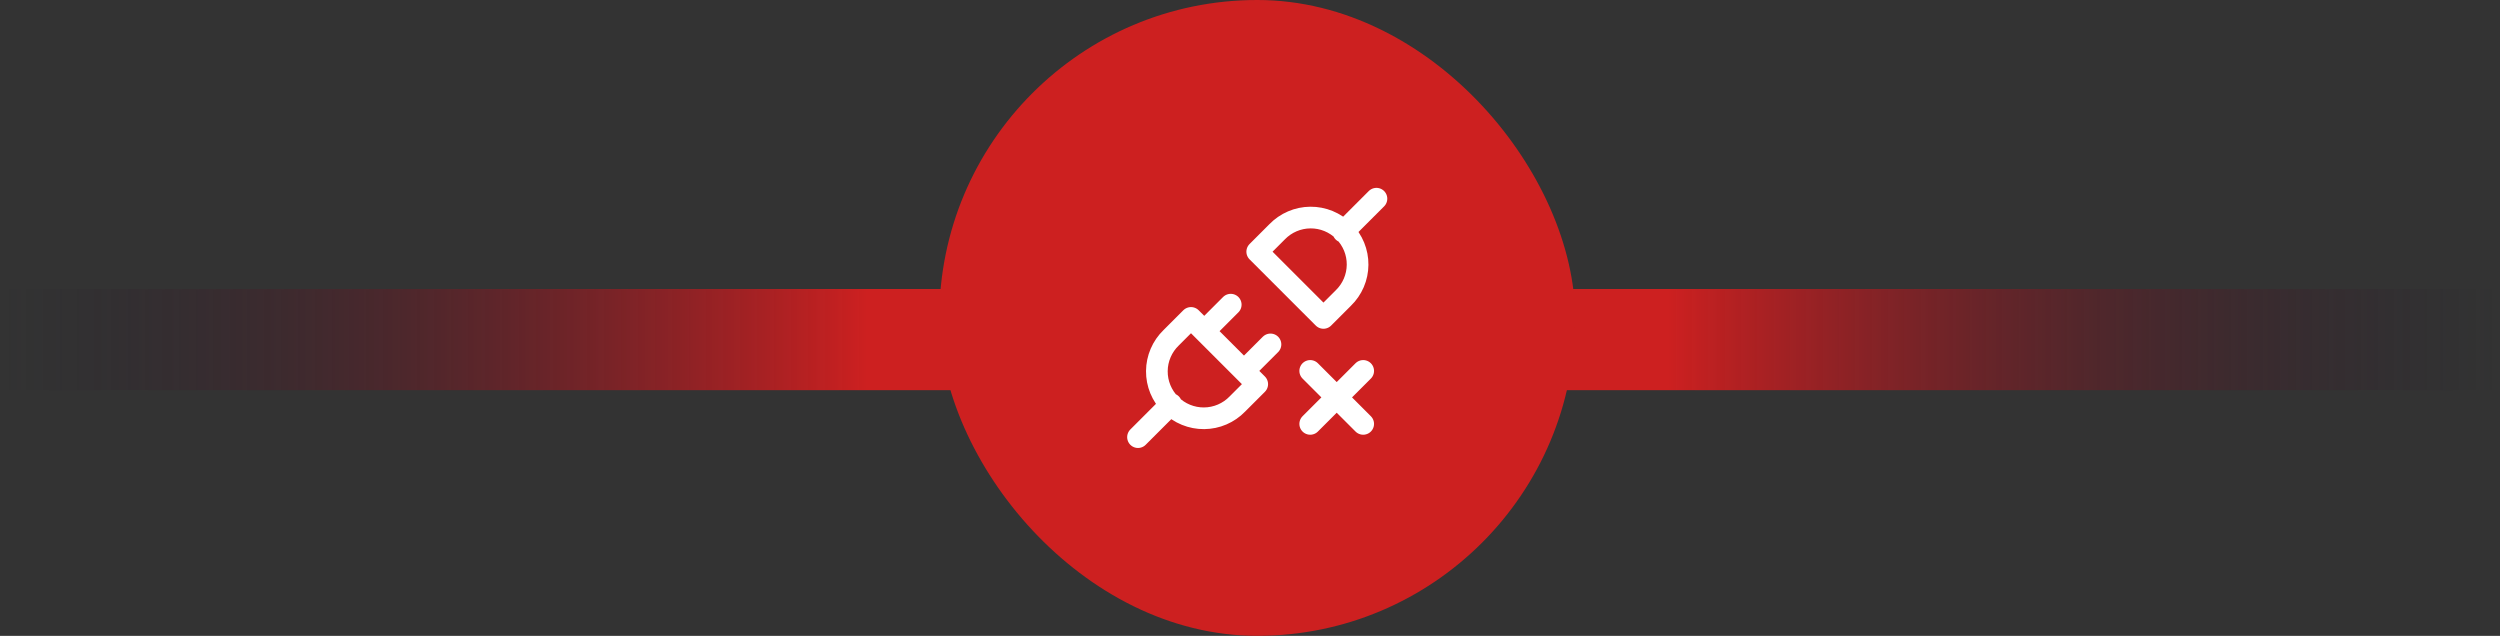
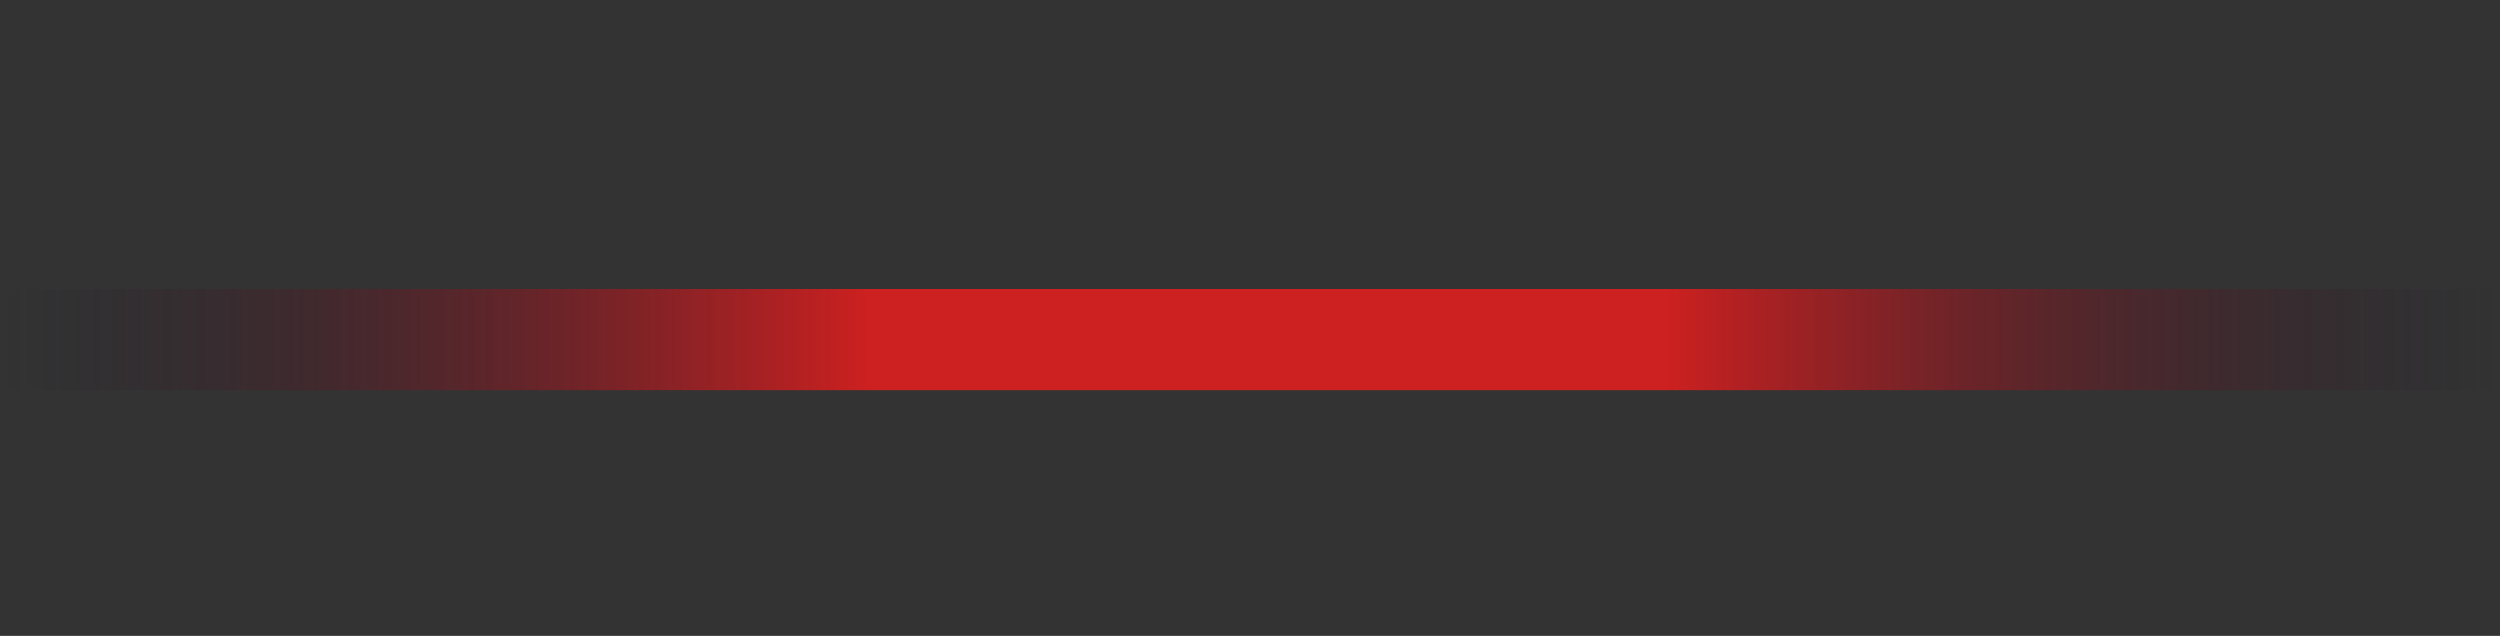
<svg xmlns="http://www.w3.org/2000/svg" width="173" height="44" viewBox="0 0 173 44" fill="none">
  <rect x="0" y="0" width="173" height="44" fill="#333333" stroke="none" />
  <rect y="20" width="173" height="7" fill="url(#paint0_linear_116_13)" />
-   <rect x="65" width="44" height="44" rx="22" fill="#CD2020" />
-   <path d="M94.333 25.667L90.667 29.333M78.75 30.25L81.042 27.958M92.958 16.042L95.25 13.75M85.167 21.083L83.333 22.917M87.917 23.833L86.083 25.667M90.667 25.667L94.333 29.333M82.417 22L87 26.583L85.625 27.958C85.326 28.267 84.968 28.514 84.573 28.683C84.178 28.853 83.752 28.942 83.322 28.945C82.892 28.949 82.466 28.866 82.068 28.703C81.67 28.541 81.308 28.3 81.004 27.996C80.7 27.692 80.46 27.33 80.296 26.932C80.133 26.534 80.051 26.108 80.055 25.678C80.058 25.247 80.147 24.822 80.317 24.427C80.486 24.032 80.733 23.674 81.042 23.375L82.417 22ZM91.583 22L87 17.417L88.375 16.042C88.674 15.733 89.032 15.486 89.427 15.317C89.822 15.147 90.248 15.058 90.678 15.055C91.108 15.051 91.534 15.133 91.932 15.296C92.33 15.46 92.692 15.7 92.996 16.004C93.3 16.308 93.54 16.67 93.704 17.068C93.867 17.466 93.949 17.892 93.945 18.322C93.942 18.753 93.853 19.178 93.683 19.573C93.514 19.968 93.267 20.326 92.958 20.625L91.583 22Z" stroke="white" stroke-width="1.5" stroke-linecap="round" stroke-linejoin="round" />
  <defs>
    <linearGradient id="paint0_linear_116_13" x1="0" y1="23.5" x2="173" y2="23.5" gradientUnits="userSpaceOnUse">
      <stop stop-color="#161427" stop-opacity="0" />
      <stop offset="0.347" stop-color="#CD2020" />
      <stop offset="0.667" stop-color="#CD2020" />
      <stop offset="1" stop-color="#161427" stop-opacity="0" />
    </linearGradient>
  </defs>
</svg>